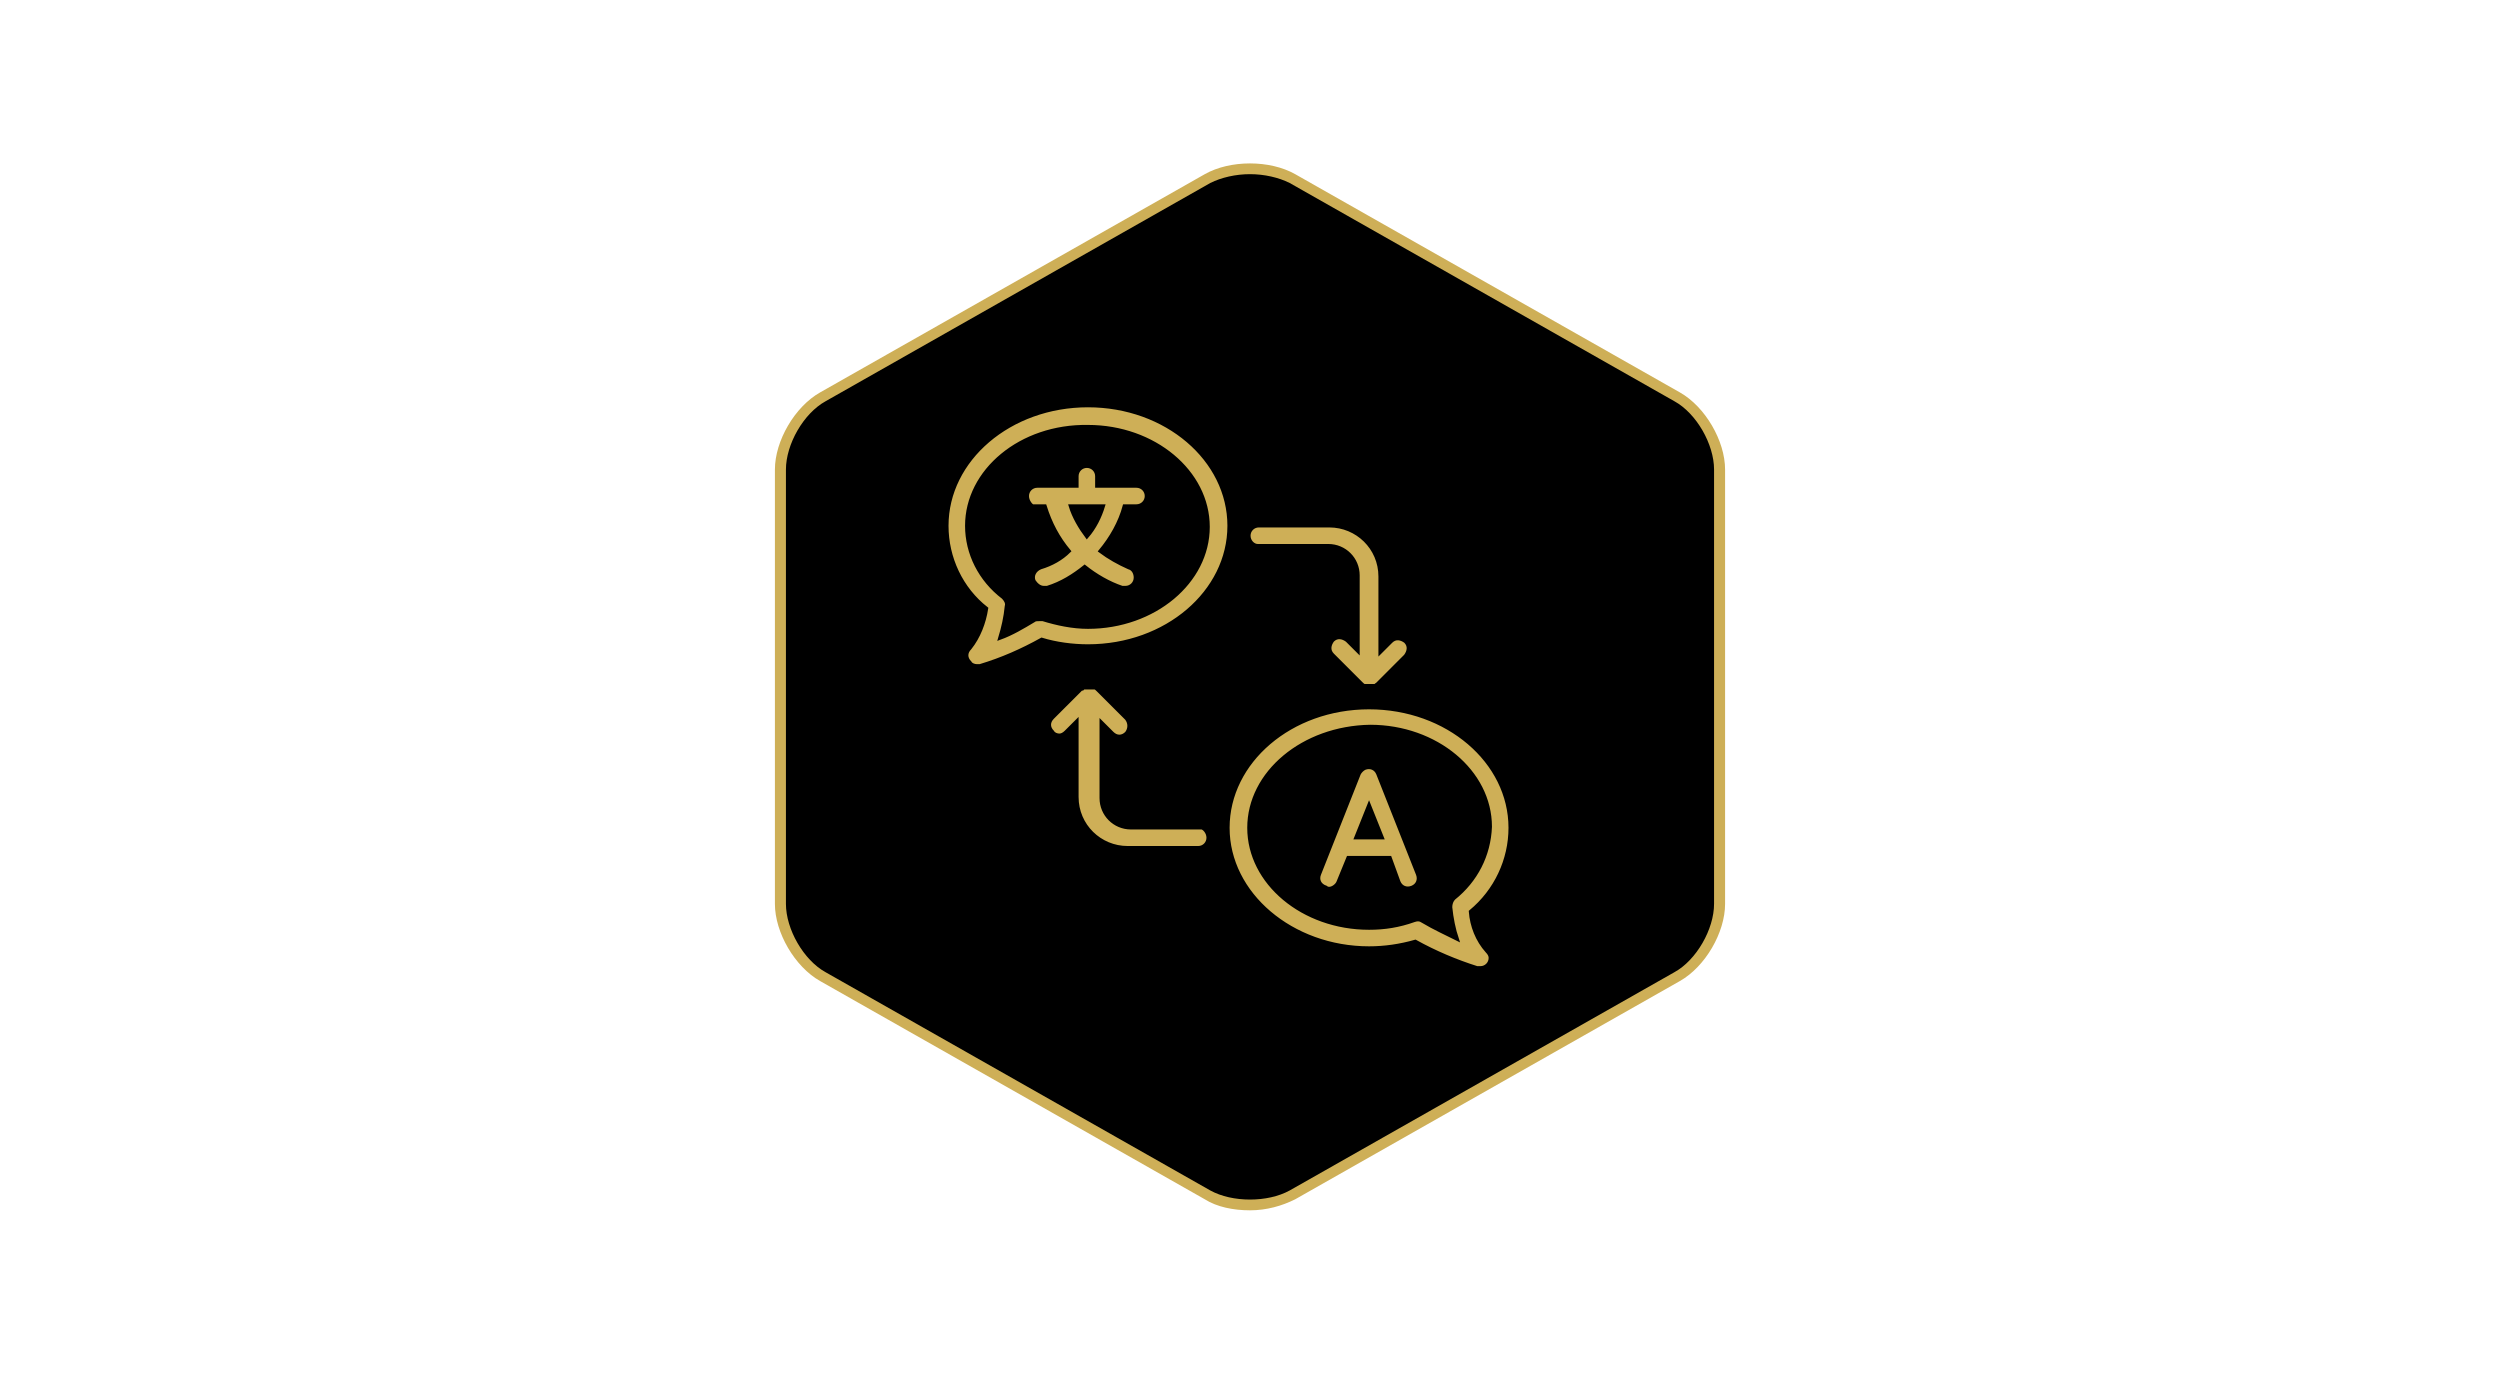
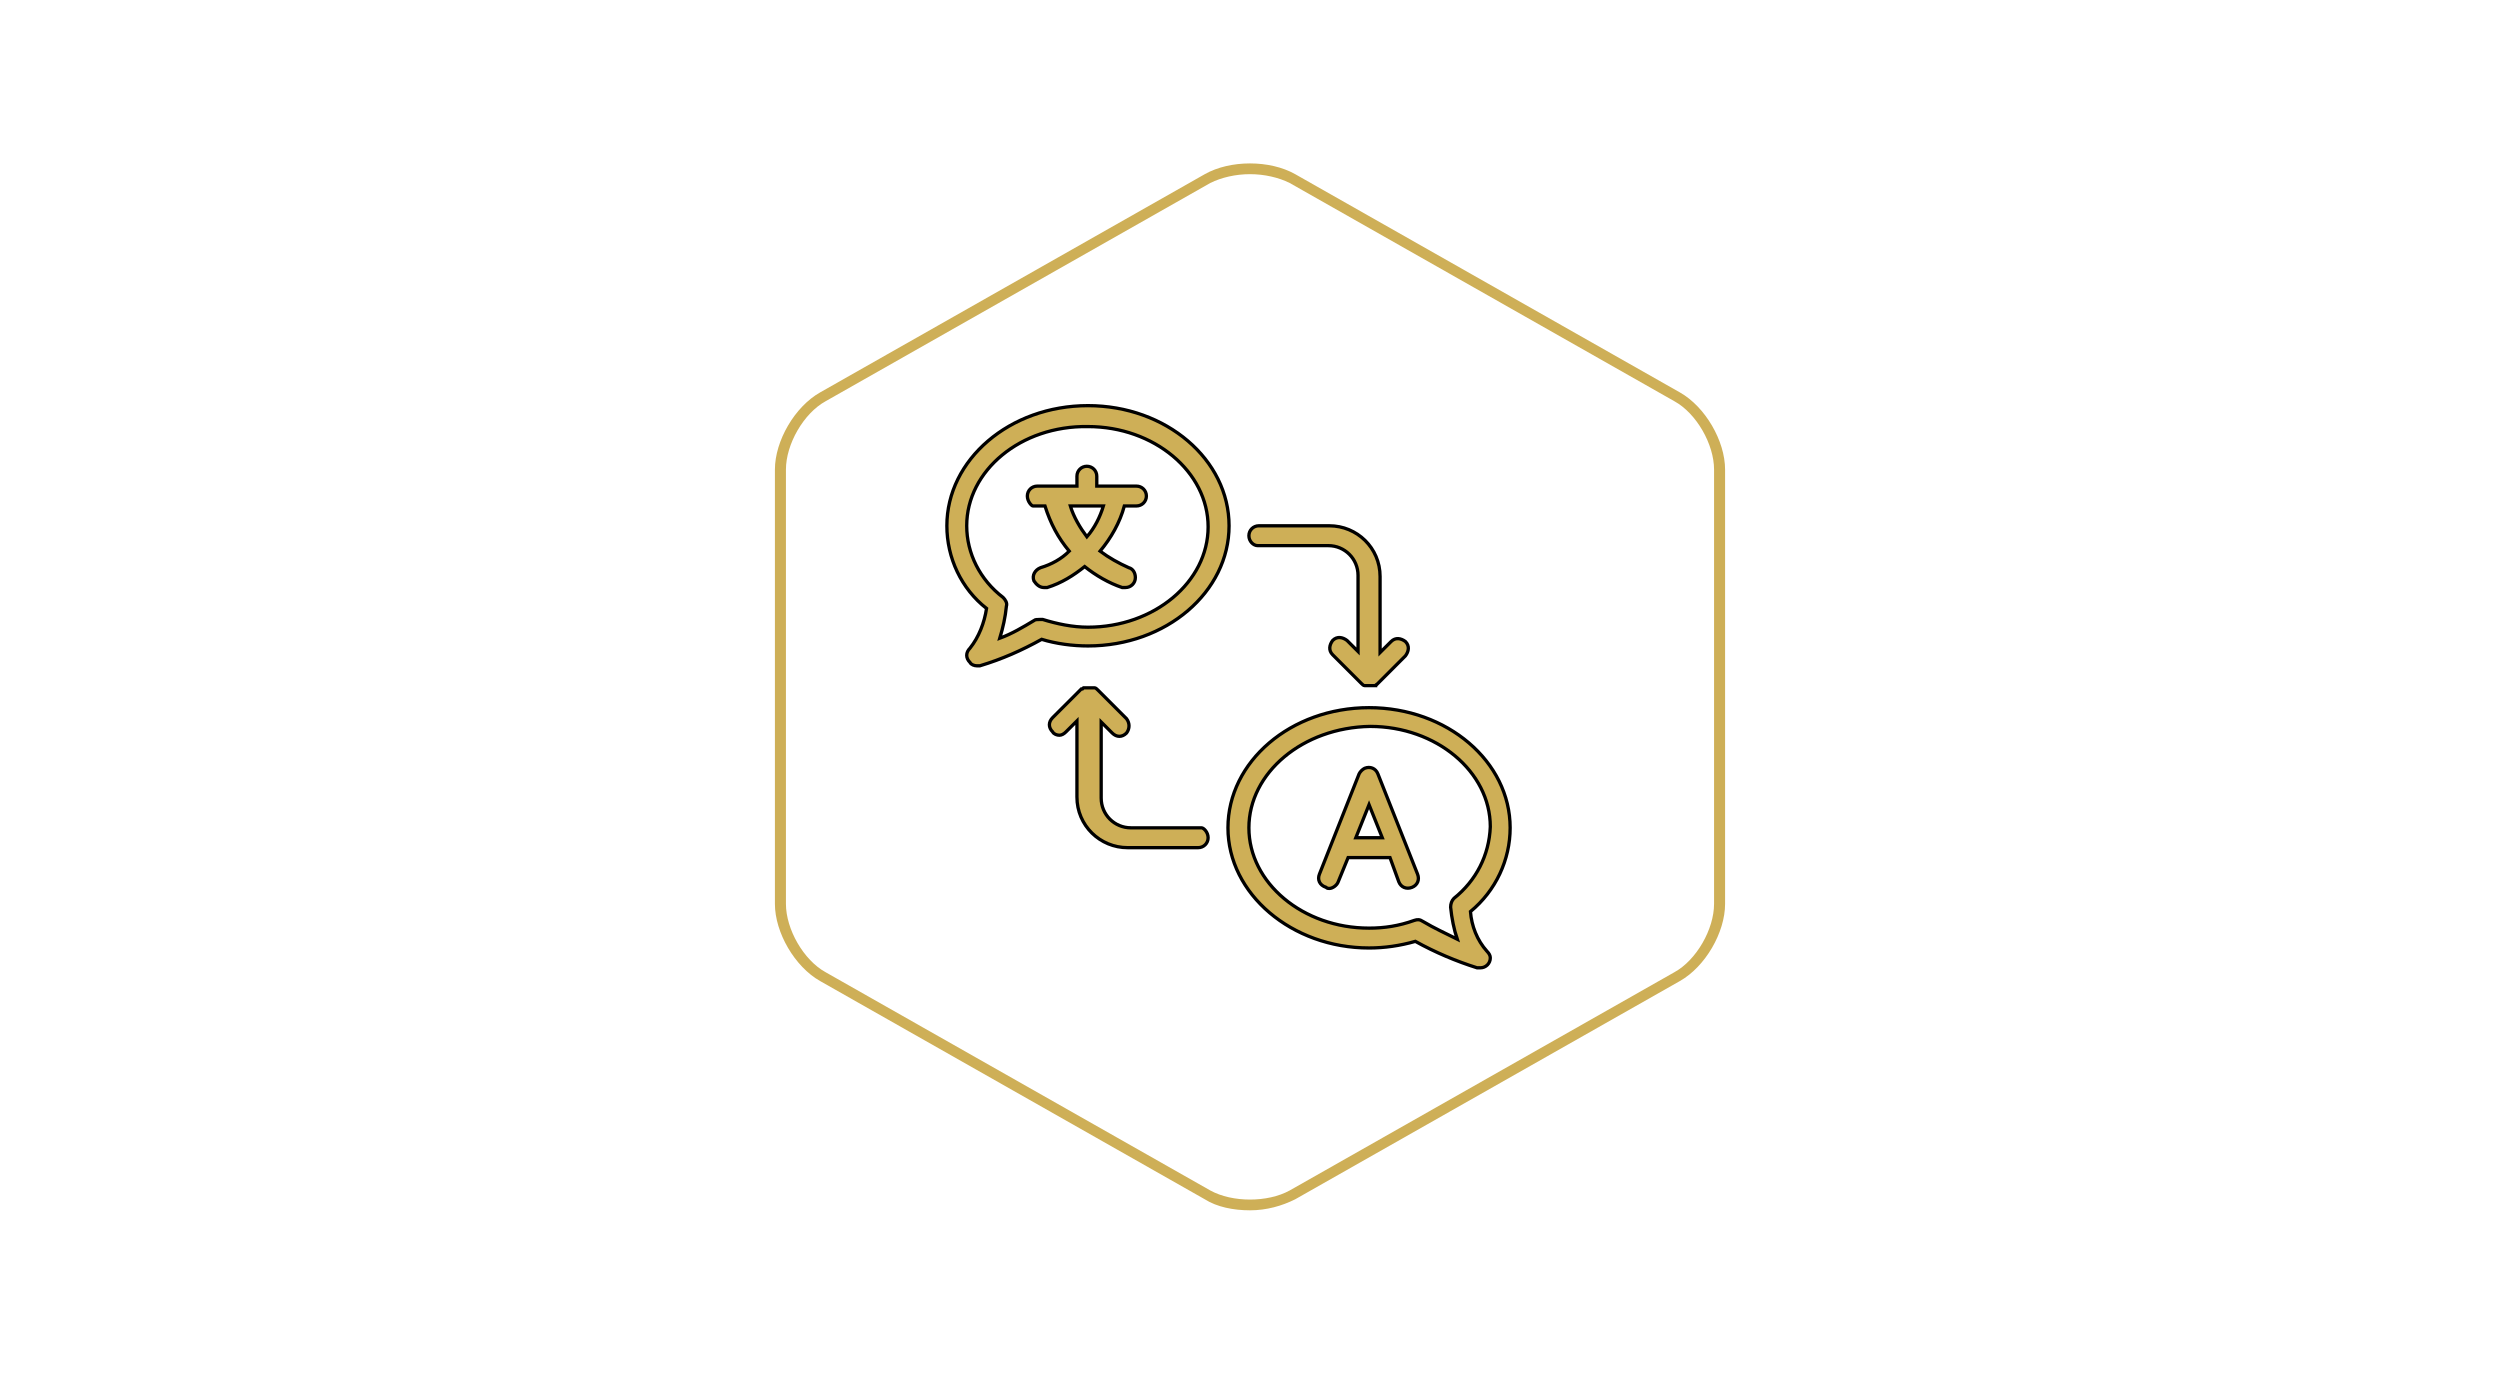
<svg xmlns="http://www.w3.org/2000/svg" version="1.1" id="Ebene_1" x="0px" y="0px" viewBox="0 0 226.8 124.6" style="enable-background:new 0 0 226.8 124.6;" xml:space="preserve">
  <style type="text/css">
	.st0{fill:#CEAF57;}
	.st1{fill:none;stroke:#000000;stroke-width:0.3;stroke-miterlimit:10;}
</style>
-   <path d="M152.1,88.6c2.1-1.2,3.9-4.2,3.9-6.6V42.6c0-2.4-1.7-5.4-3.9-6.6l-34.9-19.8c-2.1-1.2-5.6-1.2-7.7,0L74.7,36  c-2.1,1.2-3.9,4.2-3.9,6.6V82c0,2.4,1.7,5.4,3.9,6.6l34.9,19.8c2.1,1.2,5.6,1.2,7.7,0L152.1,88.6z" />
  <path class="st0" d="M113.4,109.8c-1.5,0-3-0.3-4.1-1L74.4,89c-2.3-1.3-4.1-4.4-4.1-7V42.6c0-2.6,1.8-5.7,4.1-7l34.9-19.8  c2.3-1.3,5.9-1.3,8.2,0l34.9,19.8c2.3,1.3,4.1,4.4,4.1,7V82c0,2.6-1.8,5.7-4.1,7l-34.9,19.8C116.3,109.4,114.9,109.8,113.4,109.8z   M113.4,15.8c-1.3,0-2.6,0.3-3.6,0.8L74.9,36.4c-2,1.1-3.6,3.9-3.6,6.2V82c0,2.3,1.6,5.1,3.6,6.2l34.9,19.8c2,1.1,5.2,1.1,7.2,0  l34.9-19.8c2-1.1,3.6-3.9,3.6-6.2V42.6c0-2.3-1.6-5.1-3.6-6.2L117,16.6C116,16.1,114.7,15.8,113.4,15.8z" />
  <path class="st0" d="M109.6,76c0,0.5-0.4,0.9-0.9,0.9h-6.4c-2.5,0-4.6-2-4.6-4.6v-6.9l-1,1c-0.2,0.2-0.4,0.3-0.6,0.3  s-0.5-0.1-0.6-0.3c-0.4-0.4-0.4-0.9,0-1.3l2.6-2.6l0,0c0,0,0,0,0.1,0l0.1-0.1c0,0,0,0,0.1,0h0.1h0.1h0.1h0.1h0.1c0.1,0,0.1,0,0.2,0  l0,0c0.1,0,0.1,0,0.2,0l0,0c0.1,0,0.2,0.1,0.3,0.2l2.6,2.6c0.3,0.4,0.3,0.9,0,1.3c-0.4,0.4-0.9,0.4-1.3,0l-1-1v6.9  c0,1.5,1.2,2.7,2.7,2.7h6.4C109.2,75.1,109.6,75.5,109.6,76 M113.3,48.6c0-0.5,0.4-0.9,0.9-0.9h6.4c2.5,0,4.6,2,4.6,4.6v6.9l1-1l0,0  c0.4-0.4,0.9-0.3,1.3,0c0.4,0.4,0.3,0.9,0,1.3l-2.6,2.6c0,0-0.1,0-0.1,0.1l0,0h-0.1h-0.1h-0.1h-0.1c-0.1,0-0.1,0-0.2,0s-0.1,0-0.2,0  h-0.1c0,0,0,0-0.1,0s-0.2-0.1-0.3-0.2l-2.6-2.6l0,0c-0.4-0.4-0.3-0.9,0-1.3c0.4-0.4,0.9-0.3,1.3,0l1,1v-6.9c0-1.5-1.2-2.7-2.7-2.7  h-6.4C113.7,49.5,113.3,49.1,113.3,48.6 M123,76h2.4l-1.2-3L123,76z M119.7,79.3l3.6-9.1c0.1-0.2,0.3-0.4,0.5-0.5  c0.5-0.2,1,0,1.2,0.5l3.6,9.1c0.2,0.5,0,1-0.5,1.2s-1,0-1.2-0.5l-0.8-2.2h-3.8l-0.9,2.2c-0.1,0.3-0.5,0.6-0.8,0.6  c-0.1,0-0.2,0-0.3-0.1C119.7,80.3,119.5,79.8,119.7,79.3 M113.3,75.1c0,5,4.9,9.1,10.9,9.1c1.4,0,2.7-0.2,4.1-0.7  c0.3-0.1,0.5-0.1,0.8,0.1c1,0.6,2.1,1.1,3.1,1.6c-0.3-0.9-0.5-1.9-0.6-2.9c0-0.3,0.1-0.6,0.3-0.8c2-1.6,3.2-3.9,3.3-6.5  c0-5-4.9-9.1-10.9-9.1C118.2,66,113.3,70.1,113.3,75.1 M111.4,75.1c0-6,5.7-10.9,12.8-10.9c7.1,0,12.8,4.9,12.8,10.9  c0,2.9-1.3,5.7-3.6,7.6c0.1,1.3,0.6,2.6,1.5,3.6c0.2,0.2,0.3,0.4,0.3,0.6c0,0.5-0.4,0.9-0.9,0.9c-0.1,0-0.2,0-0.3,0  c-1.9-0.6-3.8-1.4-5.6-2.4c-1.4,0.4-2.8,0.6-4.2,0.6C117.2,86,111.4,81.1,111.4,75.1 M97.1,45.9c0.3,1,0.9,2,1.5,2.8  c0.7-0.8,1.2-1.8,1.5-2.8H97.1z M93.2,45c0-0.5,0.4-0.9,0.9-0.9h3.6v-0.9c0-0.5,0.4-0.9,0.9-0.9s0.9,0.4,0.9,0.9v0.9h3.6  c0.5,0,0.9,0.4,0.9,0.9s-0.4,0.9-0.9,0.9H102c-0.4,1.5-1.2,2.9-2.2,4.1c0.8,0.6,1.7,1.1,2.6,1.5c0.4,0.1,0.6,0.5,0.6,0.9  c0,0.5-0.4,0.9-0.9,0.9c-0.1,0-0.2,0-0.3,0c-1.2-0.4-2.4-1.1-3.4-1.9c-1,0.8-2.1,1.5-3.4,1.9c-0.1,0-0.2,0-0.3,0  c-0.4,0-0.7-0.3-0.9-0.6c-0.2-0.5,0.1-1,0.6-1.2c1-0.3,1.9-0.8,2.6-1.5c-1-1.2-1.7-2.5-2.2-4.1h-1.1C93.6,45.9,93.2,45.5,93.2,45   M87.7,47.7c0,2.5,1.2,4.9,3.3,6.5c0.2,0.2,0.4,0.5,0.3,0.8c-0.1,1-0.3,1.9-0.6,2.9c1.1-0.4,2.1-1,3.1-1.6c0.1-0.1,0.3-0.1,0.5-0.1  c0.1,0,0.2,0,0.3,0c1.3,0.4,2.7,0.7,4.1,0.7c6,0,10.9-4.1,10.9-9.1s-4.9-9.1-10.9-9.1C92.6,38.6,87.7,42.7,87.7,47.7 M85.9,47.7  c0-6,5.7-10.9,12.8-10.9c7.1,0,12.8,4.9,12.8,10.9s-5.7,10.9-12.8,10.9c-1.4,0-2.9-0.2-4.2-0.6c-1.8,1-3.6,1.8-5.6,2.4  c-0.1,0-0.2,0-0.3,0c-0.2,0-0.5-0.1-0.6-0.3c-0.4-0.4-0.4-0.9,0-1.3c0.8-1,1.3-2.3,1.5-3.6C87.2,53.4,85.9,50.6,85.9,47.7" />
  <path class="st1" d="M109.6,76c0,0.5-0.4,0.9-0.9,0.9h-6.4c-2.5,0-4.6-2-4.6-4.6v-6.9l-1,1c-0.2,0.2-0.4,0.3-0.6,0.3  s-0.5-0.1-0.6-0.3c-0.4-0.4-0.4-0.9,0-1.3l2.6-2.6l0,0c0,0,0,0,0.1,0l0.1-0.1c0,0,0,0,0.1,0h0.1h0.1h0.1h0.1h0.1c0.1,0,0.1,0,0.2,0  l0,0c0.1,0,0.1,0,0.2,0l0,0c0.1,0,0.2,0.1,0.3,0.2l2.6,2.6c0.3,0.4,0.3,0.9,0,1.3c-0.4,0.4-0.9,0.4-1.3,0l-1-1v6.9  c0,1.5,1.2,2.7,2.7,2.7h6.4C109.2,75.1,109.6,75.5,109.6,76z M113.3,48.6c0-0.5,0.4-0.9,0.9-0.9h6.4c2.5,0,4.6,2,4.6,4.6v6.9l1-1  l0,0c0.4-0.4,0.9-0.3,1.3,0c0.4,0.4,0.3,0.9,0,1.3l-2.6,2.6c0,0-0.1,0-0.1,0.1l0,0h-0.1h-0.1h-0.1h-0.1c-0.1,0-0.1,0-0.2,0  s-0.1,0-0.2,0h-0.1c0,0,0,0-0.1,0s-0.2-0.1-0.3-0.2l-2.6-2.6l0,0c-0.4-0.4-0.3-0.9,0-1.3c0.4-0.4,0.9-0.3,1.3,0l1,1v-6.9  c0-1.5-1.2-2.7-2.7-2.7h-6.4C113.7,49.5,113.3,49.1,113.3,48.6z M123,76h2.4l-1.2-3L123,76z M119.7,79.3l3.6-9.1  c0.1-0.2,0.3-0.4,0.5-0.5c0.5-0.2,1,0,1.2,0.5l3.6,9.1c0.2,0.5,0,1-0.5,1.2s-1,0-1.2-0.5l-0.8-2.2h-3.8l-0.9,2.2  c-0.1,0.3-0.5,0.6-0.8,0.6c-0.1,0-0.2,0-0.3-0.1C119.7,80.3,119.5,79.8,119.7,79.3z M113.3,75.1c0,5,4.9,9.1,10.9,9.1  c1.4,0,2.7-0.2,4.1-0.7c0.3-0.1,0.5-0.1,0.8,0.1c1,0.6,2.1,1.1,3.1,1.6c-0.3-0.9-0.5-1.9-0.6-2.9c0-0.3,0.1-0.6,0.3-0.8  c2-1.6,3.2-3.9,3.3-6.5c0-5-4.9-9.1-10.9-9.1C118.2,66,113.3,70.1,113.3,75.1z M111.4,75.1c0-6,5.7-10.9,12.8-10.9  c7.1,0,12.8,4.9,12.8,10.9c0,2.9-1.3,5.7-3.6,7.6c0.1,1.3,0.6,2.6,1.5,3.6c0.2,0.2,0.3,0.4,0.3,0.6c0,0.5-0.4,0.9-0.9,0.9  c-0.1,0-0.2,0-0.3,0c-1.9-0.6-3.8-1.4-5.6-2.4c-1.4,0.4-2.8,0.6-4.2,0.6C117.2,86,111.4,81.1,111.4,75.1z M97.1,45.9  c0.3,1,0.9,2,1.5,2.8c0.7-0.8,1.2-1.8,1.5-2.8H97.1z M93.2,45c0-0.5,0.4-0.9,0.9-0.9h3.6v-0.9c0-0.5,0.4-0.9,0.9-0.9  s0.9,0.4,0.9,0.9v0.9h3.6c0.5,0,0.9,0.4,0.9,0.9s-0.4,0.9-0.9,0.9H102c-0.4,1.5-1.2,2.9-2.2,4.1c0.8,0.6,1.7,1.1,2.6,1.5  c0.4,0.1,0.6,0.5,0.6,0.9c0,0.5-0.4,0.9-0.9,0.9c-0.1,0-0.2,0-0.3,0c-1.2-0.4-2.4-1.1-3.4-1.9c-1,0.8-2.1,1.5-3.4,1.9  c-0.1,0-0.2,0-0.3,0c-0.4,0-0.7-0.3-0.9-0.6c-0.2-0.5,0.1-1,0.6-1.2c1-0.3,1.9-0.8,2.6-1.5c-1-1.2-1.7-2.5-2.2-4.1h-1.1  C93.6,45.9,93.2,45.5,93.2,45z M87.7,47.7c0,2.5,1.2,4.9,3.3,6.5c0.2,0.2,0.4,0.5,0.3,0.8c-0.1,1-0.3,1.9-0.6,2.9  c1.1-0.4,2.1-1,3.1-1.6c0.1-0.1,0.3-0.1,0.5-0.1c0.1,0,0.2,0,0.3,0c1.3,0.4,2.7,0.7,4.1,0.7c6,0,10.9-4.1,10.9-9.1  s-4.9-9.1-10.9-9.1C92.6,38.6,87.7,42.7,87.7,47.7z M85.9,47.7c0-6,5.7-10.9,12.8-10.9c7.1,0,12.8,4.9,12.8,10.9  s-5.7,10.9-12.8,10.9c-1.4,0-2.9-0.2-4.2-0.6c-1.8,1-3.6,1.8-5.6,2.4c-0.1,0-0.2,0-0.3,0c-0.2,0-0.5-0.1-0.6-0.3  c-0.4-0.4-0.4-0.9,0-1.3c0.8-1,1.3-2.3,1.5-3.6C87.2,53.4,85.9,50.6,85.9,47.7z" />
</svg>